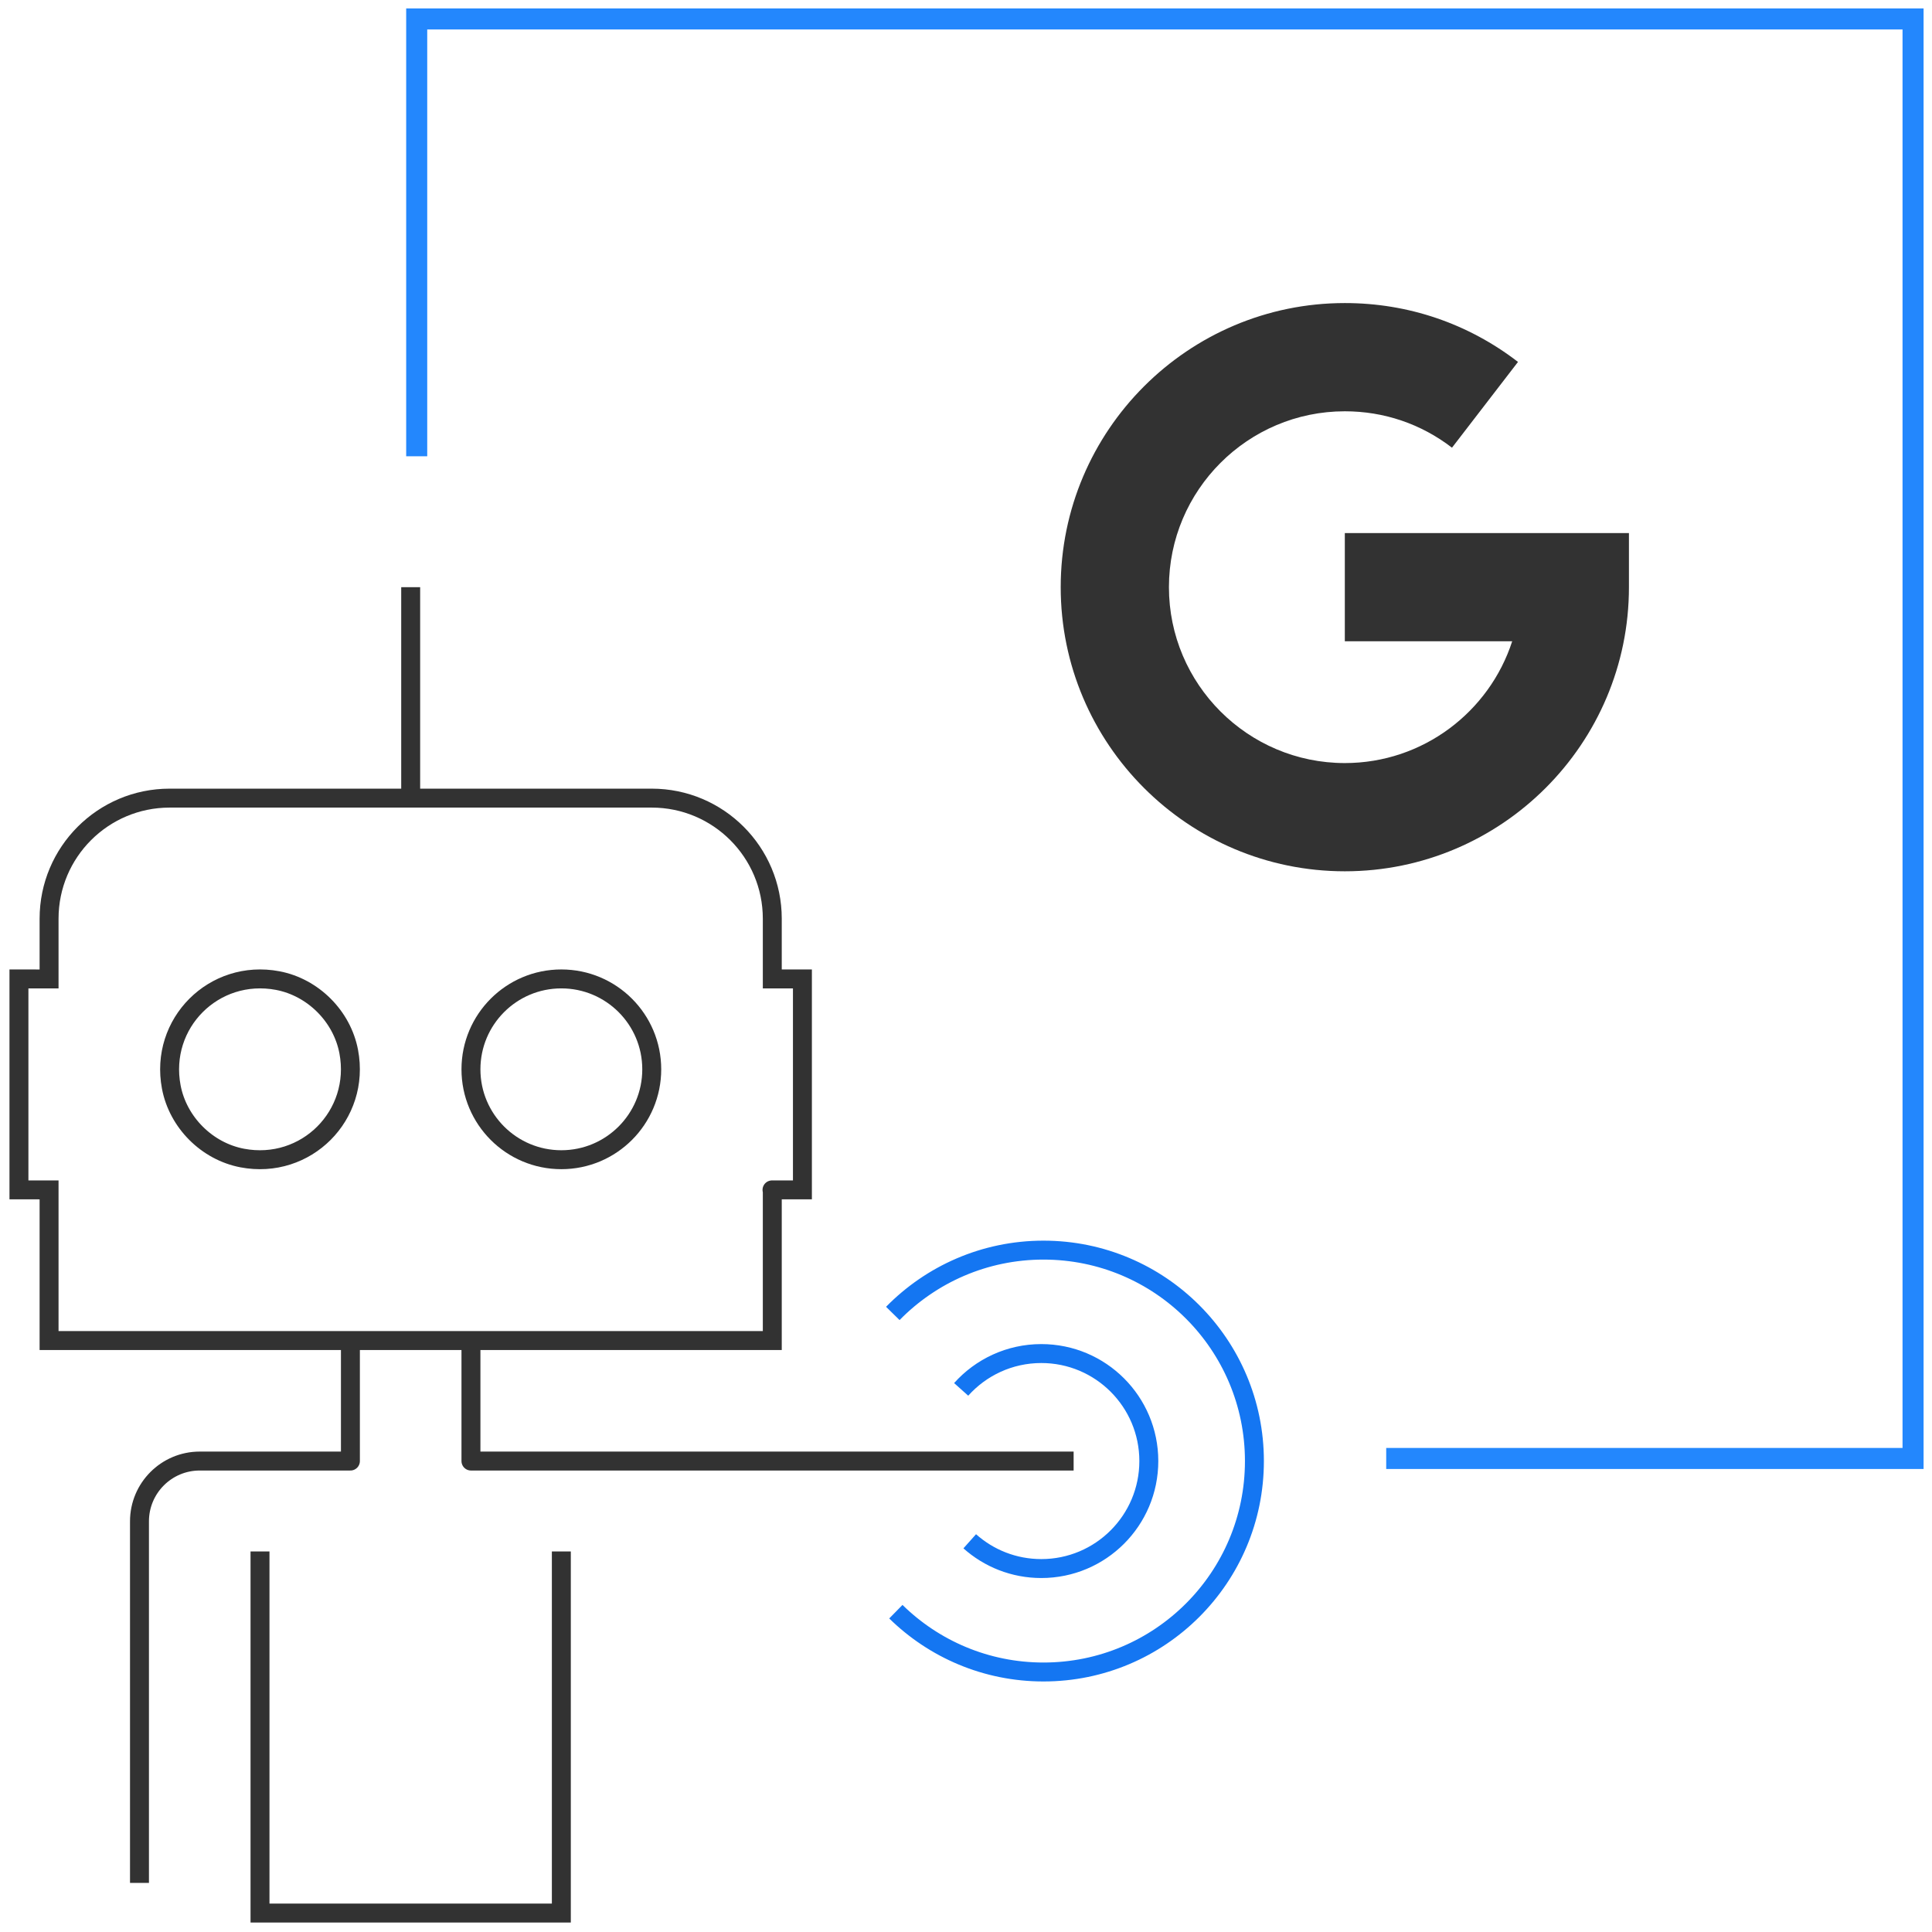
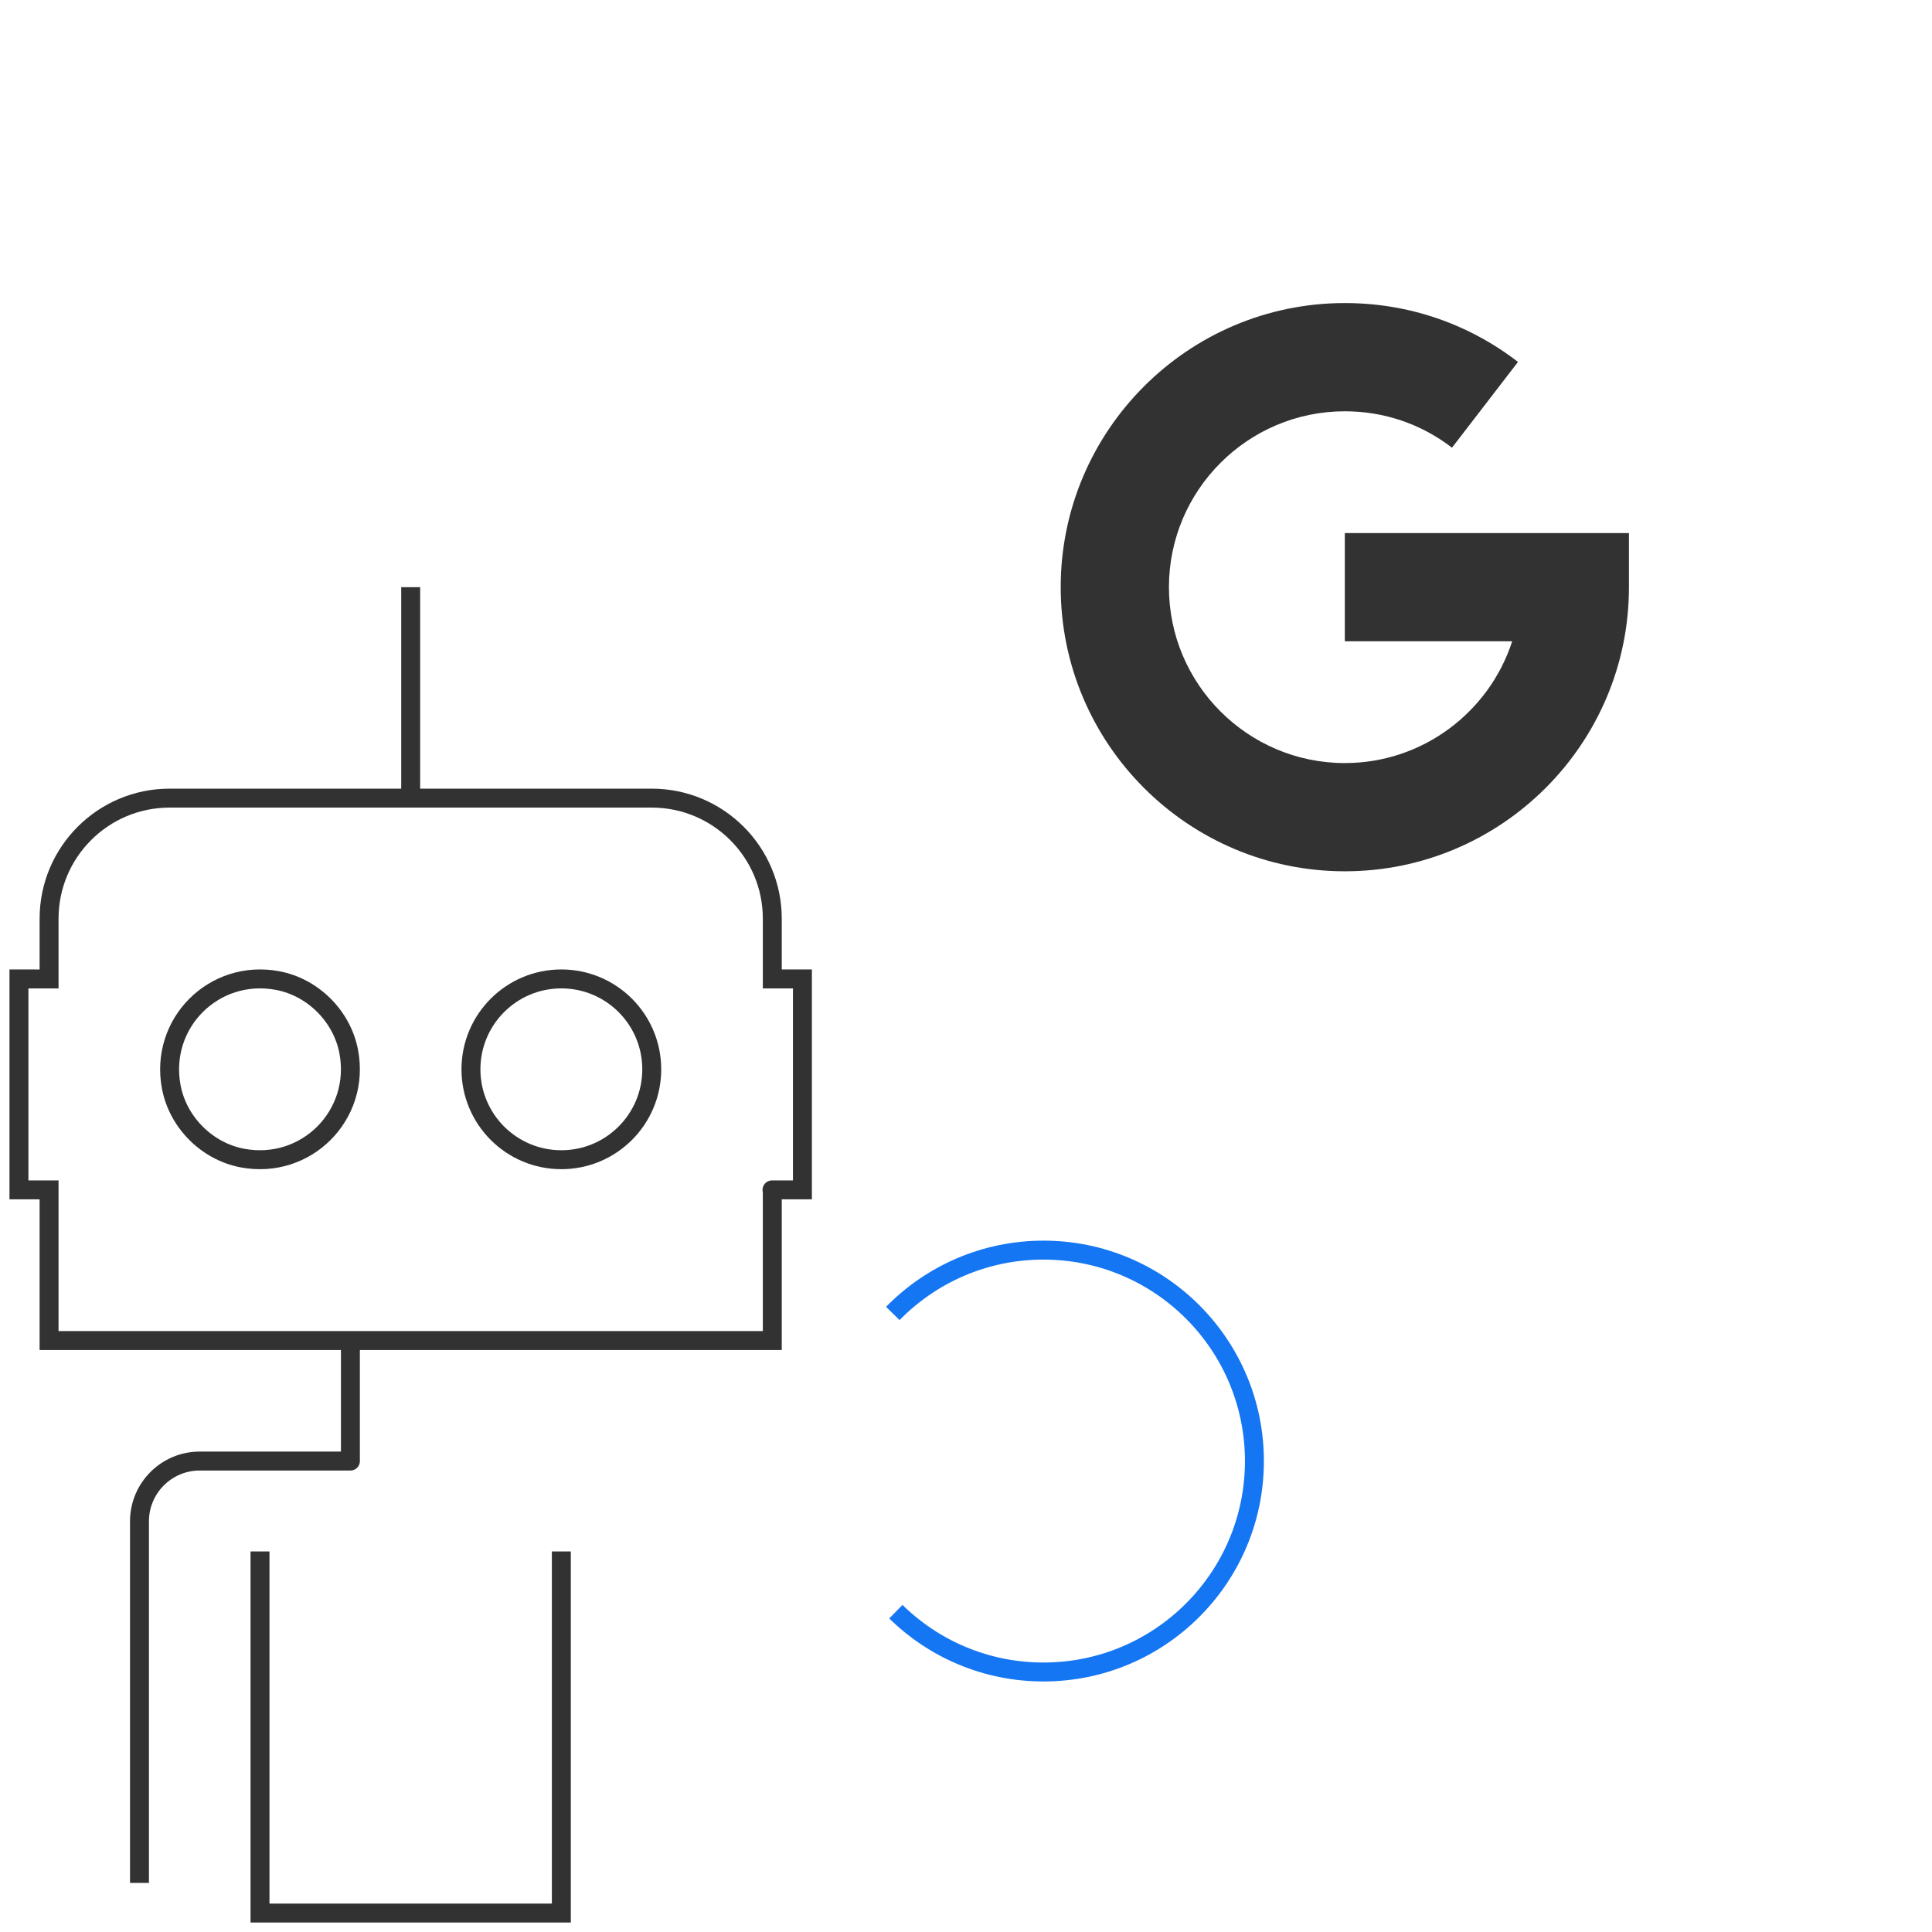
<svg xmlns="http://www.w3.org/2000/svg" width="102px" height="102px" viewBox="0 0 102 102" version="1.1">
  <title>google</title>
  <desc>Created with Sketch.</desc>
  <g id="Page-1" stroke="none" stroke-width="1" fill="none" fill-rule="evenodd">
    <g id="google" transform="translate(1, 1)">
      <g id="Group-18-Copy-5" transform="translate(21, 0)" stroke="#2387FD" stroke-width="1.111">
-         <polyline id="Stroke-6" points="0 23.089 0 0 79 0 79 76 51.185 76" />
-       </g>
+         </g>
      <g id="Group-27-Copy-4" transform="translate(0, 30)">
        <path d="M17.411,24.52 C18.048,27.883 15.155,30.776 11.792,30.139 C9.925,29.784 8.397,28.257 8.043,26.389 C7.406,23.026 10.298,20.134 13.662,20.77 C15.529,21.125 17.057,22.652 17.411,24.52 Z" id="Stroke-1" stroke="#323232" />
        <path d="M33.409,25.455 C33.409,28.091 31.273,30.227 28.636,30.227 C26,30.227 23.864,28.091 23.864,25.455 C23.864,22.818 26,20.682 28.636,20.682 C31.273,20.682 33.409,22.818 33.409,25.455 Z" id="Stroke-3" stroke="#323232" />
        <path d="M39.773,31.821 L39.773,39.774 L1.591,39.774 L1.591,31.821 L0,31.819 L0,20.683 L1.591,20.684 L1.591,17.502 C1.591,13.988 4.44,11.137 7.955,11.137 L33.409,11.137 C36.923,11.137 39.773,13.988 39.773,17.502 L39.773,20.683 L41.364,20.683 L41.364,31.819 C41.364,31.819 39.574,31.821 39.773,31.821 Z" id="Stroke-5" stroke="#323232" />
        <line x1="20.682" y1="11.136" x2="20.682" y2="0" id="Stroke-7" stroke="#323232" />
-         <polyline id="Stroke-17" stroke="#323232" stroke-linejoin="round" points="23.864 39.773 23.864 46.136 55.682 46.136" />
-         <path d="M49.745,42.353 C50.784,41.191 52.296,40.461 53.976,40.461 C57.111,40.461 59.652,43.002 59.652,46.136 C59.652,49.271 57.111,51.812 53.976,51.812 C52.525,51.812 51.201,51.268 50.197,50.372" id="Stroke-19" stroke="#1476F2" stroke-linejoin="round" />
        <path d="M46.136,38.343 C48.158,36.281 50.974,35 54.091,35 C60.241,35 65.227,39.986 65.227,46.137 C65.227,52.287 60.241,57.273 54.091,57.273 C51.057,57.273 48.305,56.059 46.297,54.089" id="Stroke-21" stroke="#1476F2" stroke-linejoin="round" />
        <polyline id="Stroke-23" stroke="#323232" points="12.727 50.909 12.727 70 28.636 70 28.636 50.909" />
        <path d="M6.364,68.409 L6.364,49.318 C6.364,47.562 7.789,46.136 9.545,46.136 L17.5,46.136 L17.5,39.773" id="Stroke-25" stroke="#323232" stroke-linejoin="round" />
      </g>
      <g id="google-svgrepo-com" transform="translate(55, 15)" fill="#323232" fill-rule="nonzero">
        <path d="M0,15 C0,6.729 6.729,0 15,0 C18.34,0 21.502,1.075 24.143,3.108 L20.658,7.636 C19.025,6.379 17.068,5.714 15,5.714 C9.88,5.714 5.714,9.88 5.714,15 C5.714,20.12 9.88,24.286 15,24.286 C19.124,24.286 22.628,21.584 23.836,17.857 L15,17.857 L15,12.143 L30,12.143 L30,15 C30,23.271 23.271,30 15,30 C6.729,30 0,23.271 0,15 Z" id="Path" />
      </g>
    </g>
  </g>
</svg>